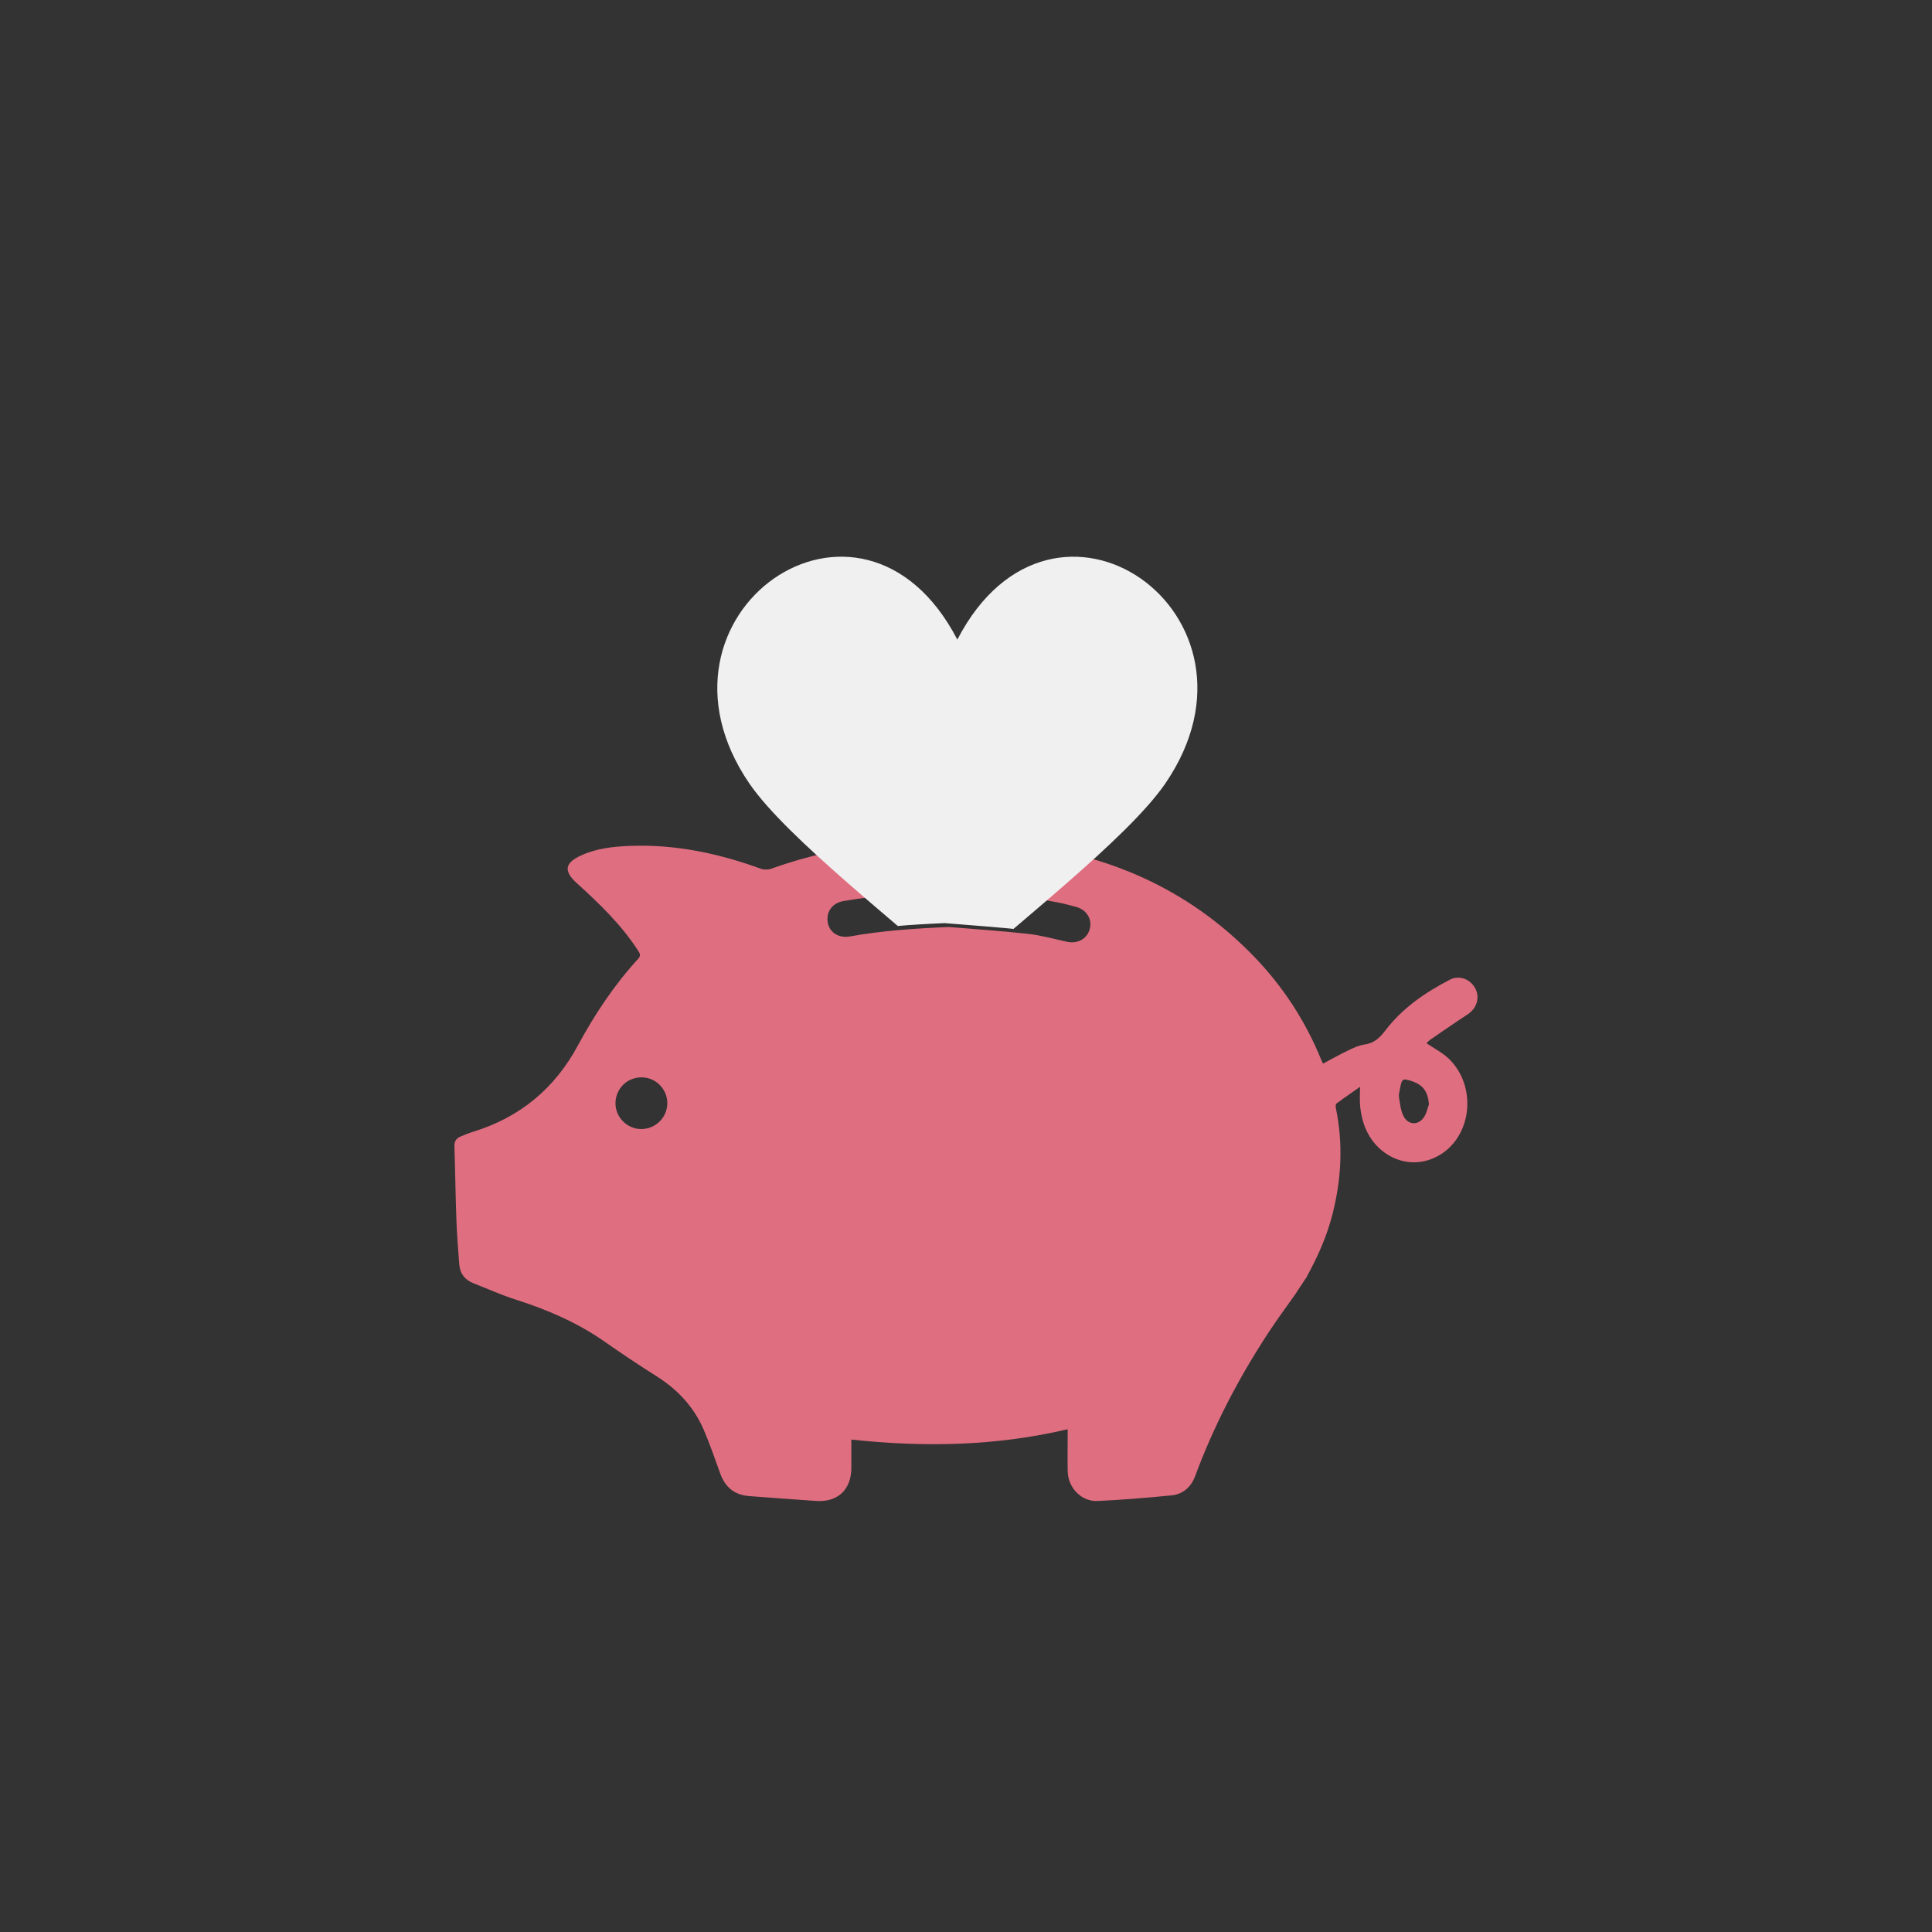
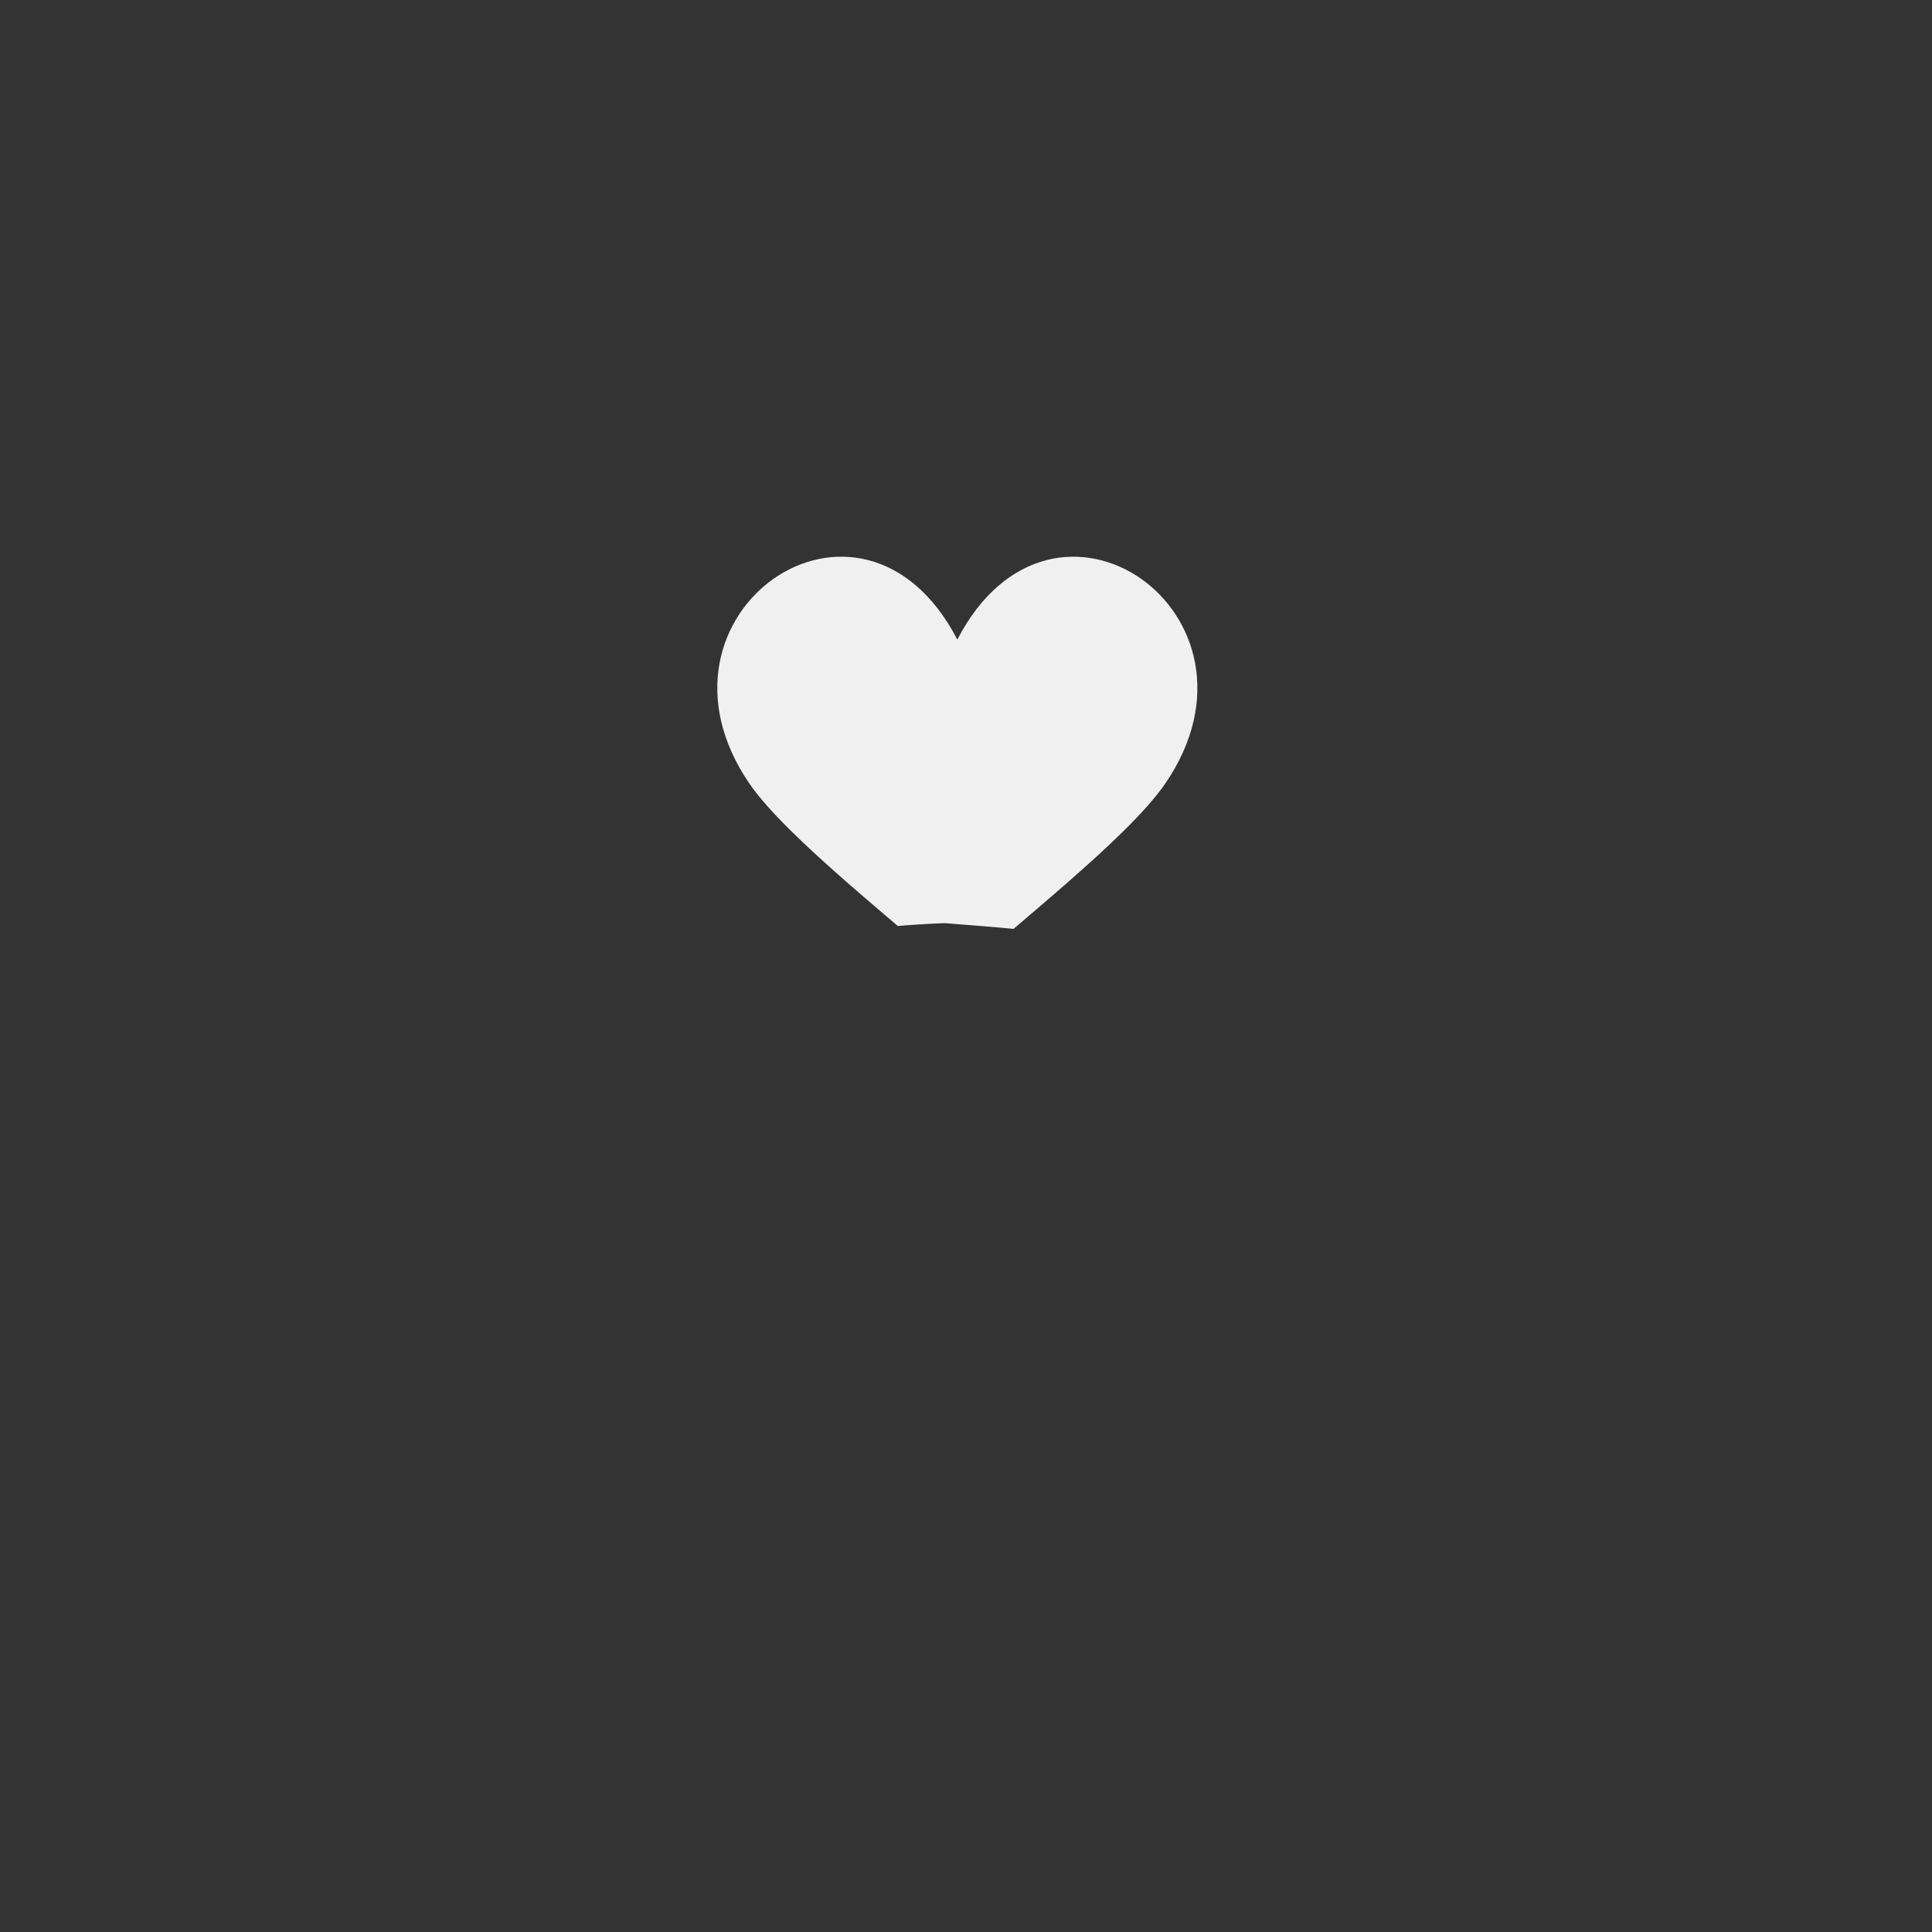
<svg xmlns="http://www.w3.org/2000/svg" id="bordes" viewBox="0 0 428 428">
  <rect x="0" y="0" width="428" height="428" fill="#333333" stroke="none" />
  <defs>
    <style>.cls-1{fill:none;}.cls-2{fill:#f0f0f0;fill-rule:evenodd;}.cls-3{fill:#df6e80;}.cls-4{clip-path:url(#clippath);}</style>
    <clipPath id="clippath">
      <path class="cls-1" d="M133.96,134.66c.39,2.19,51.02,72.37,53.5,71.93,7.2-1.29,14.47-1.77,21.8-2.09,5.89.49,11.78.88,17.65,1.53,2.9.32,5.75,1.13,8.61,1.75,2.38.52,54.08-63.3,54.66-65.5l-75.12-46.81-81.11,39.19Z" />
    </clipPath>
  </defs>
-   <path class="cls-3" d="M286.96,286.7c-2.02,2.88-4.15,5.74-6.1,8.73-6.49,9.93-11.95,20.39-16.08,31.53-.89,2.41-2.65,4.05-5.22,4.31-5.45.54-10.92.99-16.4,1.25-3.58.17-6.56-2.93-6.63-6.58-.05-2.59-.01-5.18-.01-7.77,0-.46,0-.93,0-1.55-15.89,3.75-31.78,4.03-47.92,2.29,0,2.23,0,4.24,0,6.26,0,4.82-3,7.66-7.79,7.34-4.95-.33-9.9-.71-14.85-1.08-3.18-.24-5.26-1.9-6.36-4.88-1.2-3.28-2.32-6.6-3.7-9.81-2.18-5.06-5.78-8.91-10.45-11.86-3.94-2.48-7.81-5.08-11.62-7.74-6.01-4.19-12.64-7.02-19.59-9.24-3.2-1.02-6.28-2.41-9.4-3.64-1.86-.73-2.93-2.11-3.09-4.1-.26-3.27-.52-6.54-.64-9.81-.2-5.48-.26-10.96-.44-16.44-.04-1.08.42-1.73,1.32-2.12.95-.41,1.92-.79,2.9-1.09,10.32-3.2,18.01-9.58,23.13-19.09,3.72-6.9,8.04-13.39,13.34-19.19.63-.69.45-1.12.03-1.77-3.71-5.76-8.59-10.46-13.62-15.01-2.93-2.65-2.69-4.46.93-6.12,3.48-1.6,7.22-1.99,10.99-2.13,9.99-.37,19.55,1.68,28.89,5.07.68.25,1.62.23,2.31-.02,8-2.89,16.24-4.66,24.69-5.52,9.74-1,19.49-1.05,29.22,0,20.37,2.18,38.23,9.85,52.7,24.67,6.58,6.74,11.68,14.5,15.22,23.25.11.27.26.53.38.78,1.87-.99,3.67-2.01,5.53-2.9,1.16-.56,2.38-1.15,3.64-1.32,2.16-.29,3.42-1.53,4.67-3.17,3.77-4.93,8.79-8.36,14.24-11.19,2.07-1.08,4.53-.16,5.64,1.92,1.08,2.03.34,4.42-1.67,5.74-2.81,1.84-5.57,3.75-8.33,5.65-.34.24-.62.58-.81.76,1.72,1.18,3.62,2.12,5.05,3.53,6.56,6.47,4.86,18.46-3.65,22-6.18,2.58-13.07-.95-15.31-7.74-.4-1.22-.65-2.51-.78-3.79-.13-1.28-.03-2.58-.03-4.34-1.92,1.35-3.6,2.49-5.23,3.71-.2.15-.18.73-.11,1.07,1.63,7.89,1.21,15.69-.77,23.47-1.24,4.85-3.24,9.35-5.64,13.71-.1.19-.18.5-.33.54l-2.26,3.43ZM210.09,205.35c5.89.49,11.78.88,17.65,1.53,2.9.32,5.75,1.13,8.61,1.75,2.38.52,4.49-.65,5.07-2.84.58-2.19-.72-4.28-3.08-4.9-1.33-.35-2.67-.72-4.02-.98-15.77-3.04-31.57-2.94-47.38-.31-2.56.43-3.98,2.38-3.56,4.79.39,2.19,2.42,3.5,4.9,3.06,7.2-1.29,14.47-1.77,21.8-2.09ZM141.97,250.12c3.18.05,5.8-2.48,5.86-5.65.05-3.11-2.46-5.73-5.56-5.8-3.28-.07-5.88,2.44-5.92,5.7-.03,3.09,2.52,5.7,5.62,5.75ZM316.56,244.63c-.23-2.79-1.31-4.3-3.79-5.12-2.02-.66-2.22-.55-2.61,1.57-.12.68-.34,1.39-.23,2.05.23,1.42.37,2.96,1.03,4.19,1.1,2.07,3.47,1.98,4.64-.07.46-.79.65-1.74.96-2.62Z" />
  <g class="cls-4">
    <path class="cls-2" d="M212.08,141.69c-21.29-41.06-71.68-5.64-46.1,31.84,8.42,12.34,34.47,32.2,46.1,43.19,11.64-10.98,37.68-30.85,46.1-43.19,25.59-37.48-24.81-72.89-46.1-31.84Z" />
  </g>
</svg>